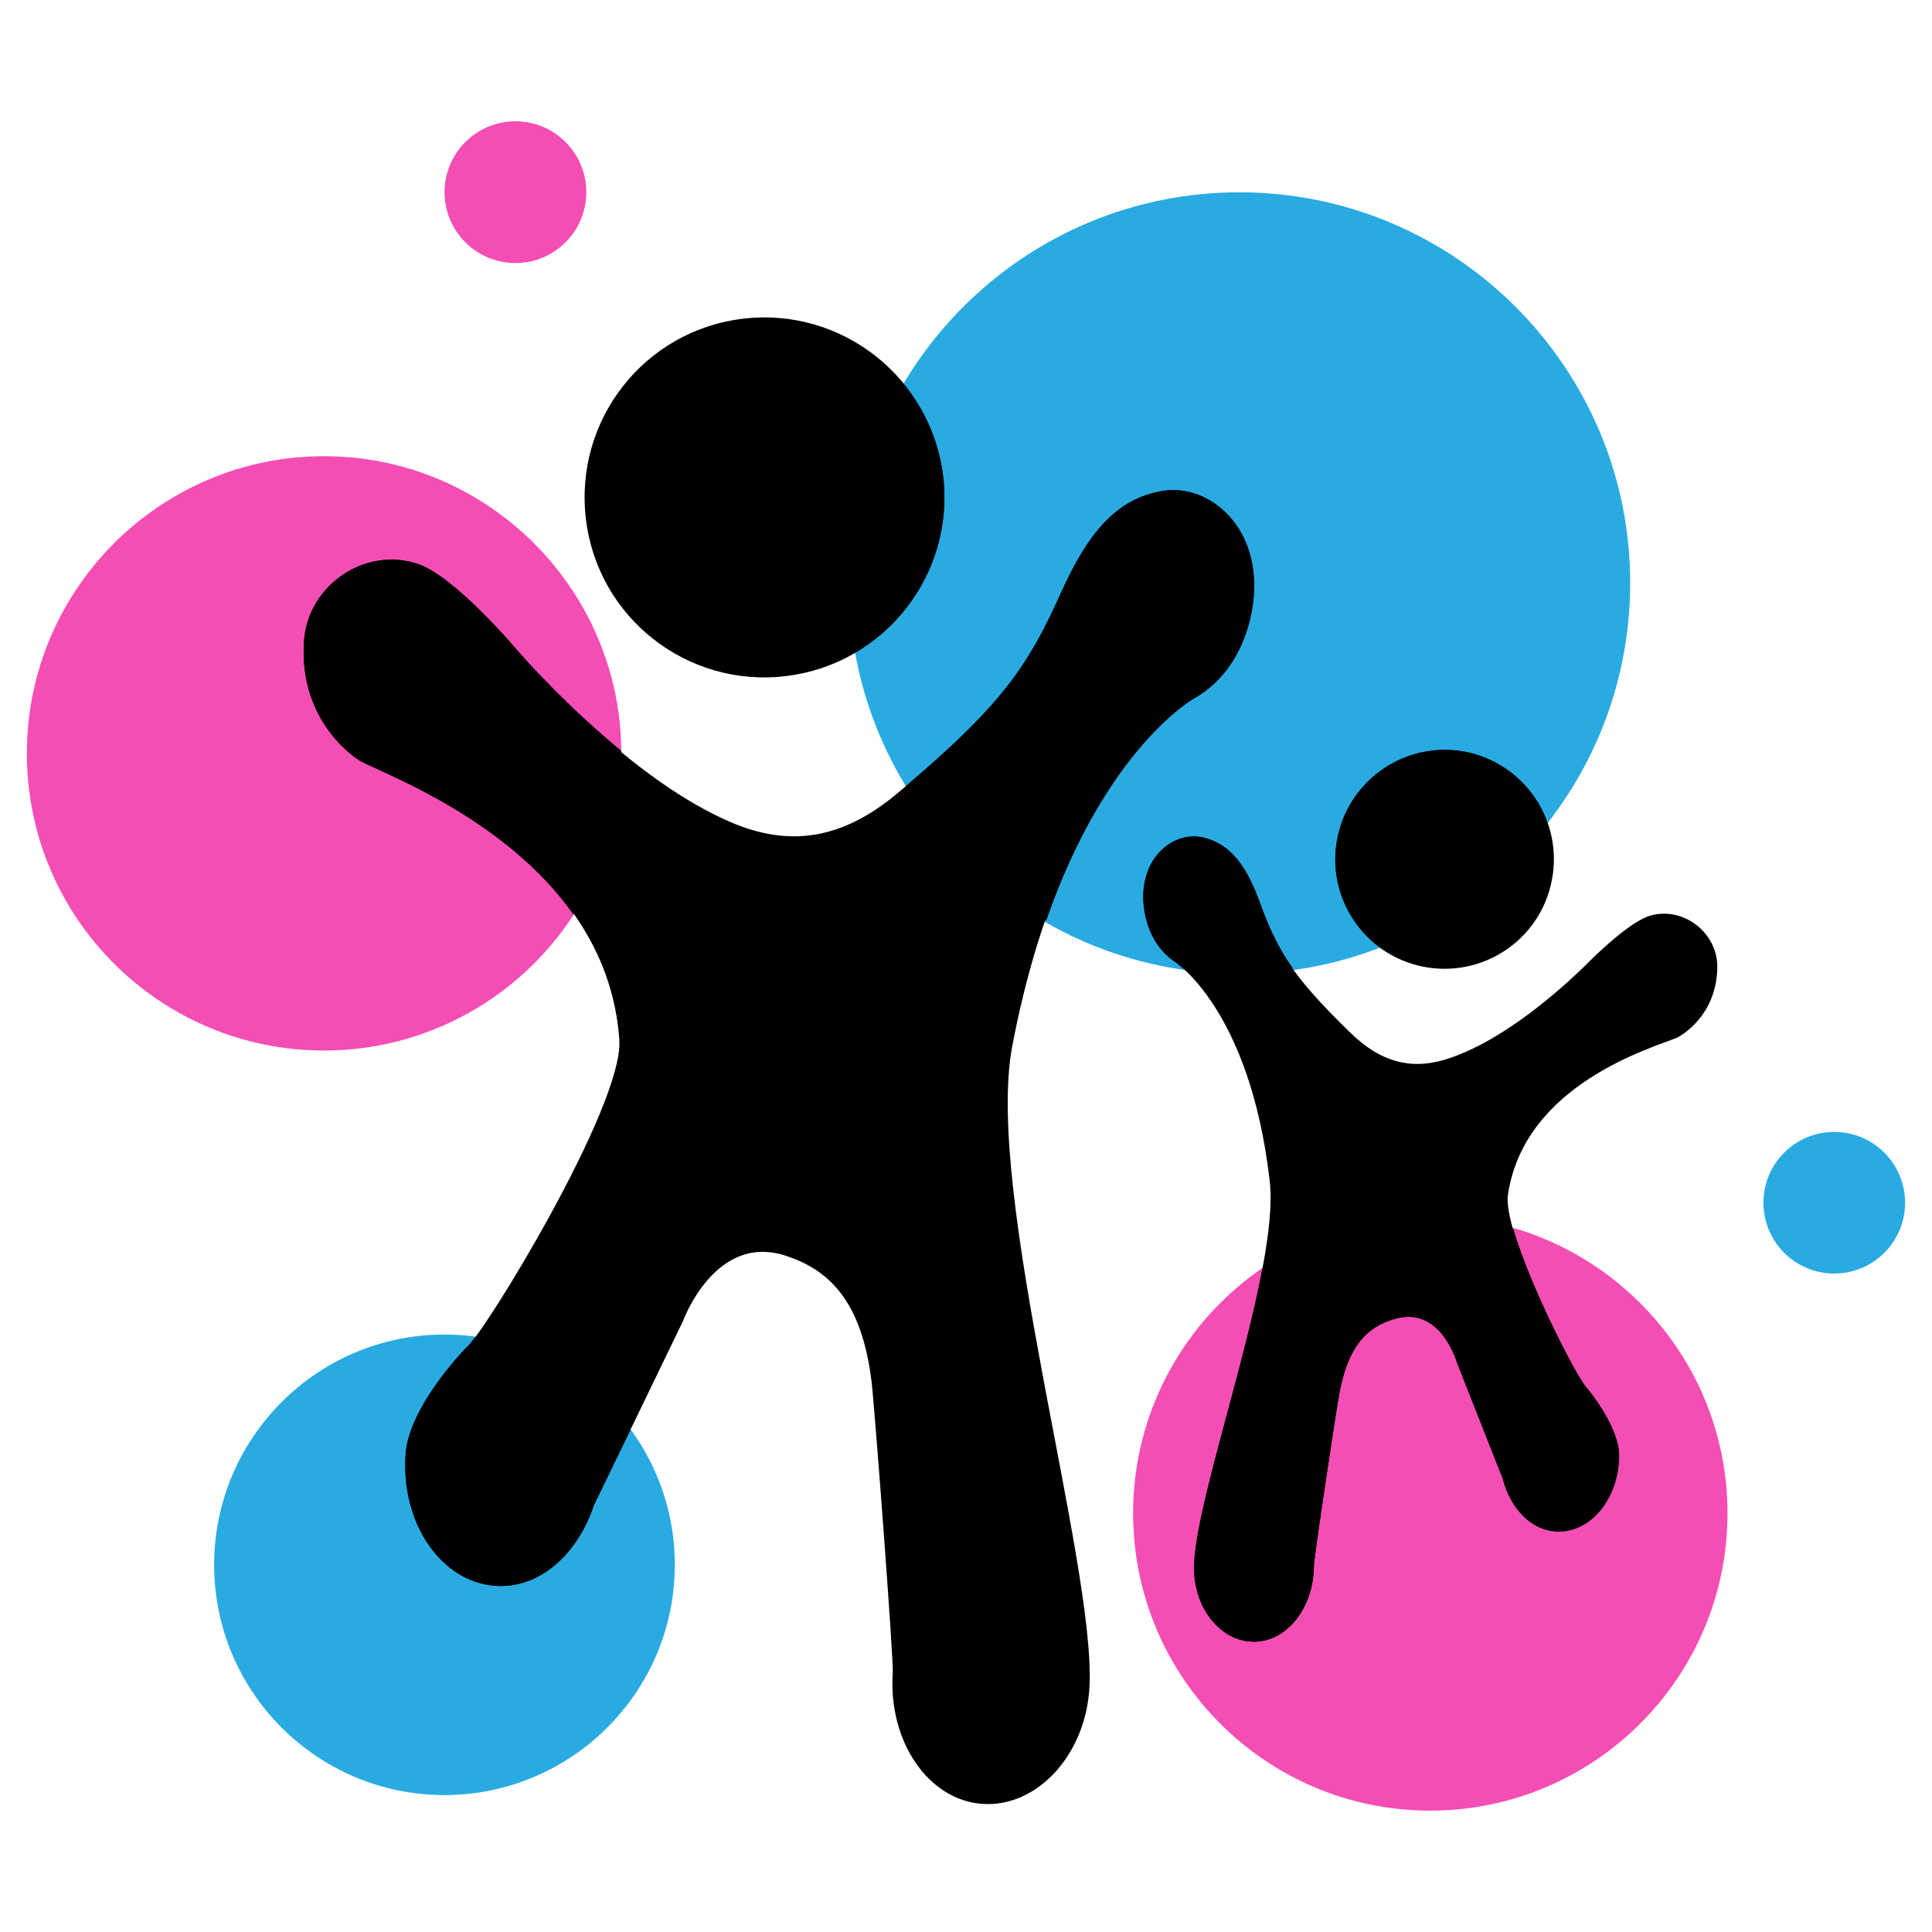
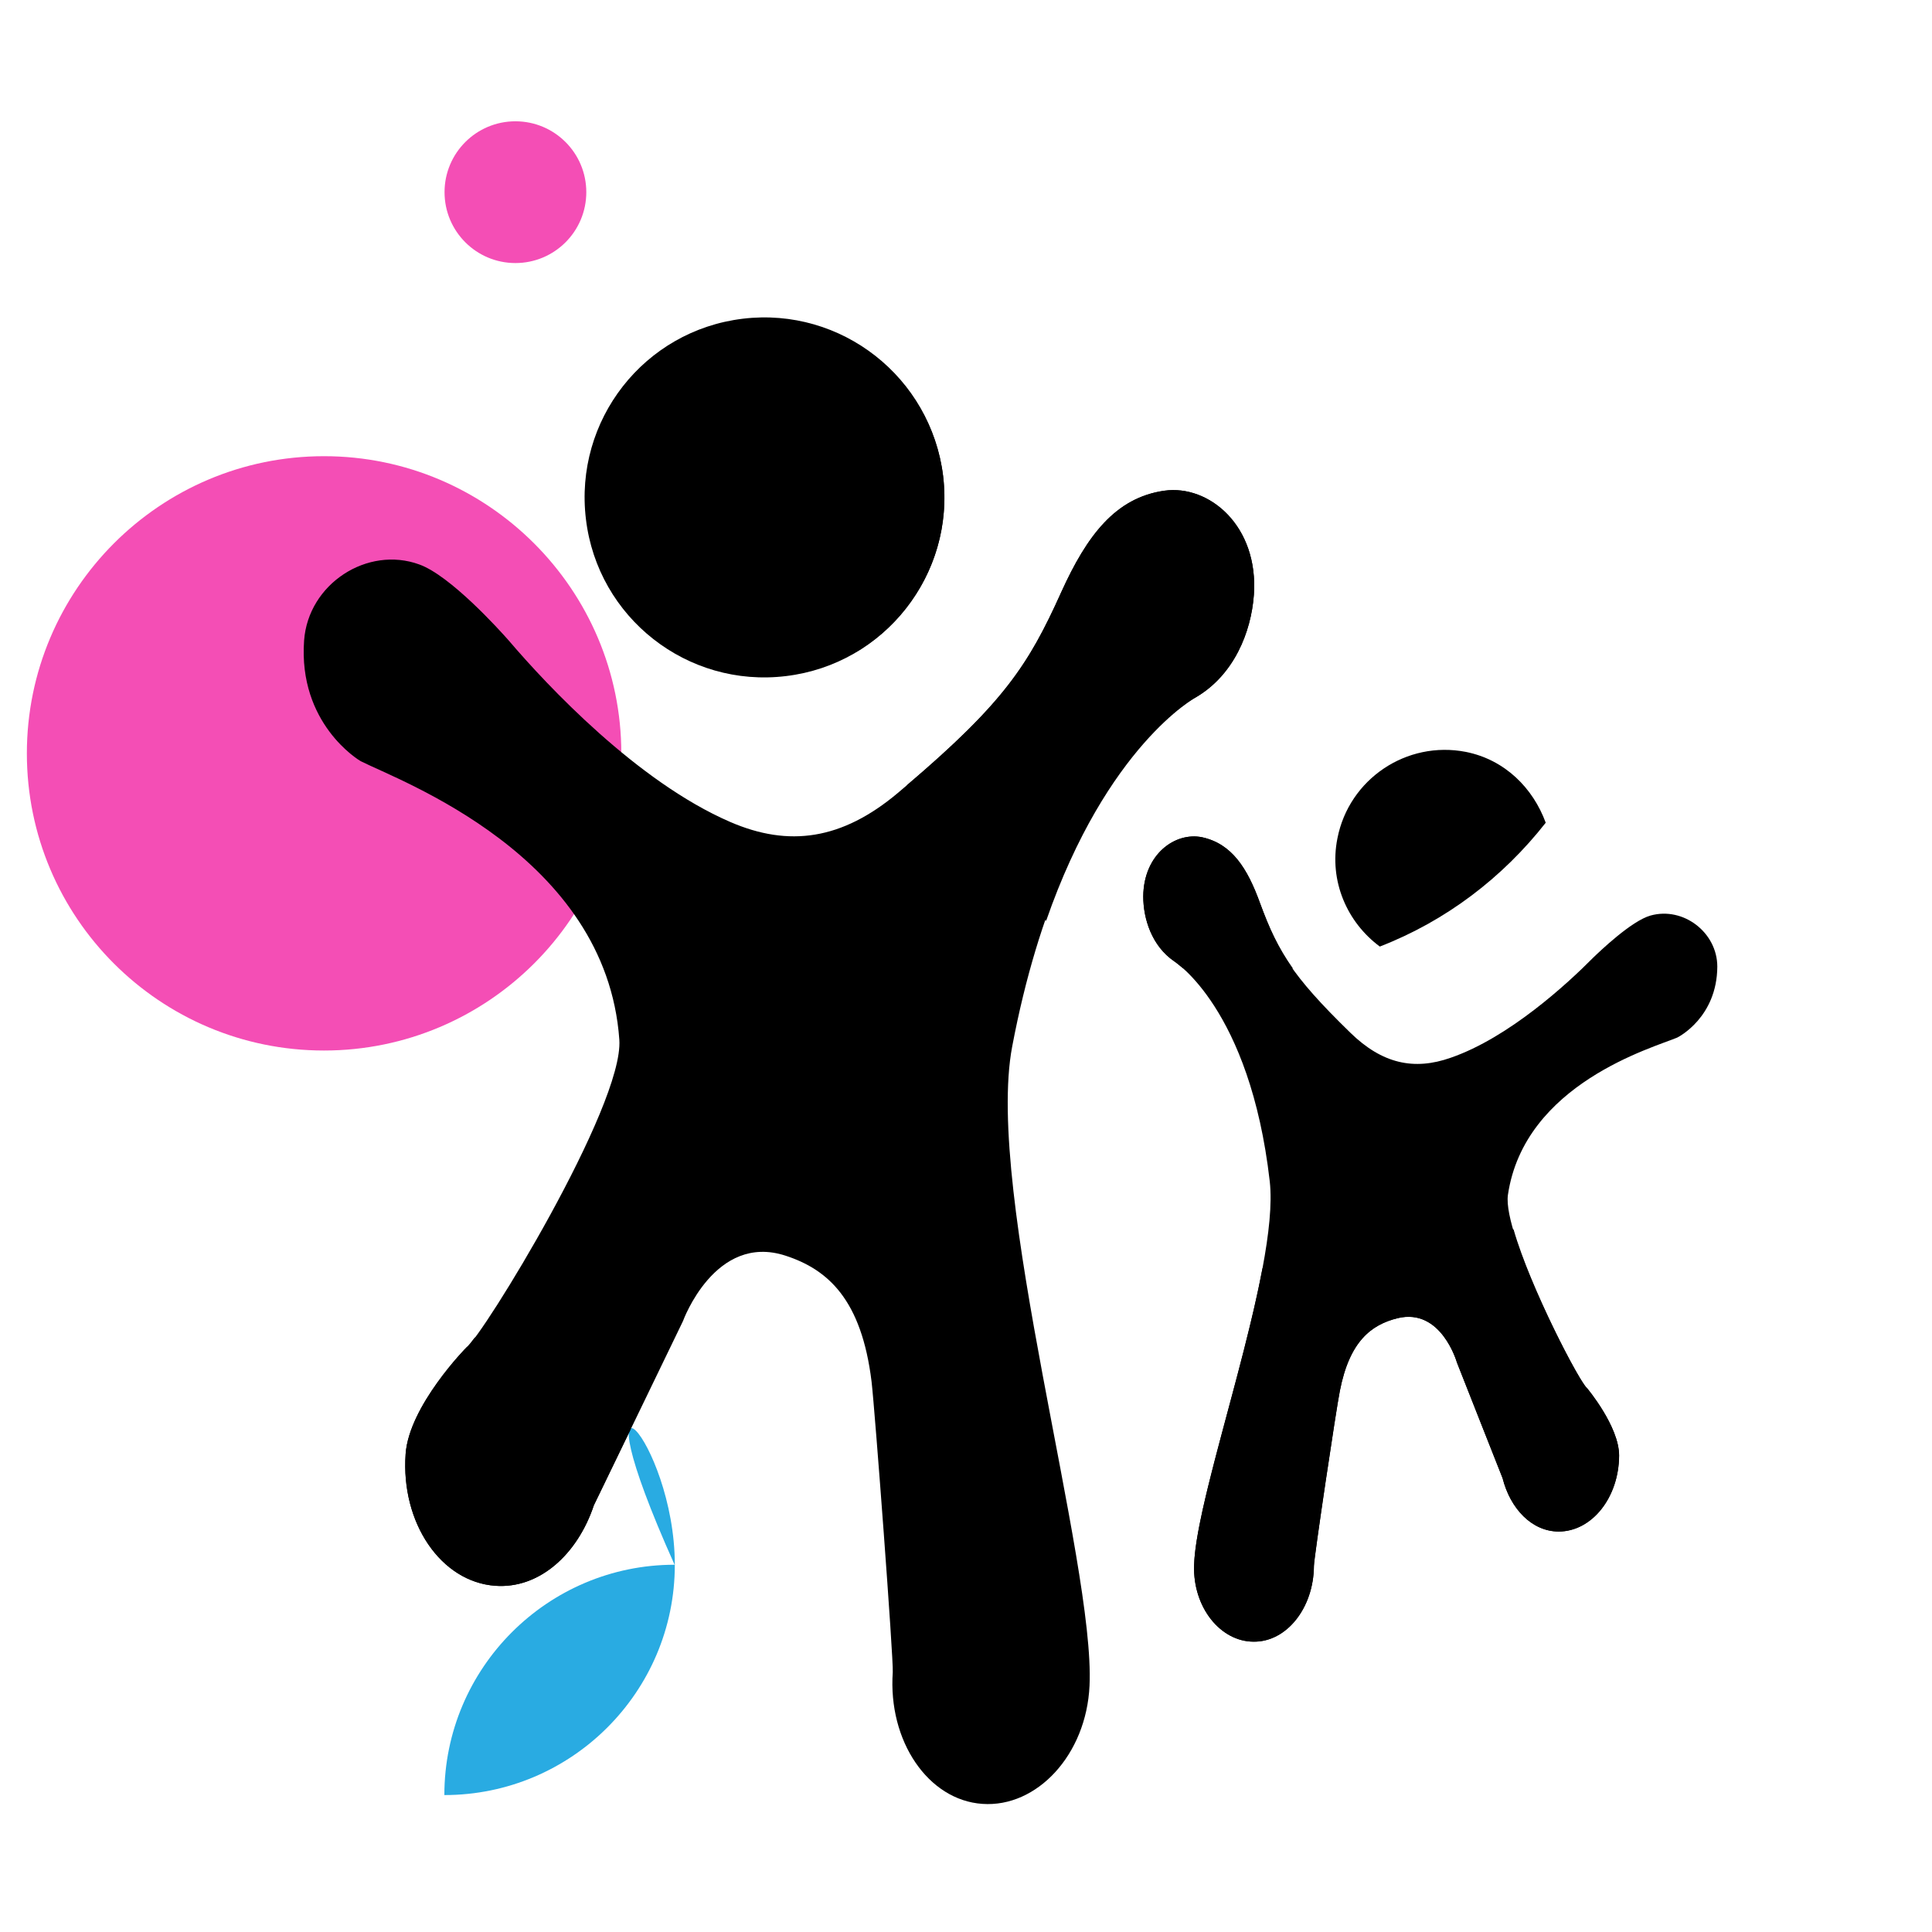
<svg xmlns="http://www.w3.org/2000/svg" version="1.1" id="Calque_1" x="0px" y="0px" width="32px" height="32px" viewBox="89.026 15.767 32 32" enable-background="new 89.026 15.767 32 32" xml:space="preserve">
  <g>
-     <path fill="#29ABE2" d="M116.027,25.422c0,3.574-2.905,6.474-6.472,6.474c-3.572,0-6.469-2.899-6.469-6.474   c0-3.569,2.896-6.47,6.469-6.47C113.122,18.952,116.027,21.853,116.027,25.422z" />
    <path fill="#F44EB5" d="M99.317,28.246c0,2.72-2.213,4.921-4.925,4.921c-2.717,0-4.921-2.202-4.921-4.921   c0-2.713,2.204-4.923,4.921-4.923C97.104,23.322,99.317,25.532,99.317,28.246z" />
-     <path fill="#F44EB5" d="M117.639,40.832c0,2.72-2.212,4.925-4.924,4.925c-2.717,0-4.921-2.205-4.921-4.925   c0-2.717,2.204-4.923,4.921-4.923C115.427,35.909,117.639,38.115,117.639,40.832z" />
-     <path fill="#29ABE2" d="M100.203,41.686c0,2.106-1.714,3.813-3.817,3.813c-2.103,0-3.813-1.707-3.813-3.813   c0-2.104,1.71-3.815,3.813-3.815C98.489,37.87,100.203,39.581,100.203,41.686z" />
+     <path fill="#29ABE2" d="M100.203,41.686c0,2.106-1.714,3.813-3.817,3.813c0-2.104,1.71-3.815,3.813-3.815C98.489,37.87,100.203,39.581,100.203,41.686z" />
    <circle fill="#F44EB5" cx="97.563" cy="18.95" r="1.174" />
-     <circle fill="#29ABE2" cx="119.407" cy="35.688" r="1.173" />
    <g>
      <g>
        <path d="M102.045,26.965c1.634-0.197,2.799-1.684,2.602-3.316c-0.201-1.634-1.685-2.8-3.318-2.603     c-1.636,0.197-2.797,1.683-2.598,3.321C98.926,25.999,100.41,27.164,102.045,26.965z" />
        <path d="M103.203,26.568c0.986-0.584,1.589-1.708,1.443-2.92c-0.07-0.571-0.306-1.081-0.64-1.5     c-0.571,0.963-0.92,2.073-0.92,3.273C103.087,25.816,103.135,26.195,103.203,26.568z" />
        <path d="M107.072,43.688c0.096-2.033-1.74-8.168-1.281-10.587c0.884-4.667,3.039-5.783,3.039-5.783     c0.637-0.372,0.919-1.084,0.964-1.697c0.081-1.146-0.742-1.829-1.481-1.727c-0.812,0.115-1.284,0.745-1.707,1.677     c-0.557,1.237-0.963,1.864-2.708,3.329c-0.926,0.778-1.805,0.903-2.78,0.48c-1.535-0.665-3.027-2.255-3.662-3     c-0.16-0.182-0.972-1.08-1.486-1.264c-0.859-0.313-1.838,0.321-1.907,1.258c-0.1,1.376,0.903,1.983,0.941,2.002     c0.629,0.321,4.063,1.556,4.28,4.611c0.078,1.095-2.278,4.93-2.529,5.095c-0.004,0.002-0.954,0.969-1.01,1.767     c-0.081,1.145,0.587,2.119,1.485,2.183c0.729,0.053,1.361-0.519,1.633-1.334c0,0.002,1.475-3.049,1.475-3.049     s0.53-1.466,1.699-1.084c0.704,0.229,1.259,0.728,1.425,2.087c0.056,0.479,0.365,4.602,0.351,4.812     c-0.08,1.142,0.587,2.12,1.485,2.181C106.2,45.708,107.019,44.833,107.072,43.688z" />
        <path d="M96.89,37.92c-0.055,0.073-0.112,0.147-0.136,0.163c-0.004,0.002-0.954,0.969-1.01,1.767     c-0.081,1.145,0.587,2.119,1.485,2.183c0.729,0.053,1.361-0.519,1.633-1.334c0,0.002,0.285-0.588,0.604-1.247     C98.866,38.627,97.947,38.061,96.89,37.92z" />
-         <path d="M97.455,26.381c-0.16-0.182-0.972-1.08-1.486-1.264c-0.859-0.313-1.838,0.321-1.907,1.258     c-0.1,1.376,0.903,1.983,0.941,2.002c0.46,0.238,2.412,0.968,3.518,2.534c0.498-0.769,0.796-1.683,0.796-2.666     c0-0.017-0.004-0.029-0.004-0.045C98.513,27.539,97.829,26.82,97.455,26.381z" />
        <path d="M108.312,23.895c-0.812,0.115-1.284,0.745-1.707,1.677c-0.539,1.198-0.949,1.83-2.56,3.202     c0.565,0.933,1.361,1.696,2.309,2.243c1.009-2.901,2.476-3.698,2.476-3.698c0.637-0.372,0.919-1.084,0.964-1.697     C109.875,24.476,109.052,23.792,108.312,23.895z" />
      </g>
      <g>
-         <path d="M112.602,31.779c-0.981-0.193-1.62-1.145-1.425-2.127c0.192-0.983,1.146-1.623,2.128-1.431     c0.981,0.195,1.619,1.148,1.423,2.132C114.536,31.333,113.587,31.971,112.602,31.779z" />
        <path d="M114.628,29.394c-0.21-0.574-0.676-1.044-1.322-1.173c-0.981-0.192-1.936,0.448-2.128,1.431     c-0.142,0.709,0.161,1.392,0.702,1.793C112.976,31.02,113.913,30.305,114.628,29.394z" />
        <path d="M108.804,41.696c0.031-1.24,1.42-4.879,1.253-6.363c-0.328-2.867-1.584-3.645-1.584-3.645     c-0.369-0.253-0.511-0.701-0.511-1.074c0.006-0.699,0.529-1.072,0.976-0.979c0.49,0.108,0.748,0.507,0.96,1.096     c0.285,0.775,0.498,1.172,1.493,2.14c0.526,0.514,1.055,0.631,1.665,0.415c0.962-0.332,1.936-1.23,2.354-1.653     c0.107-0.103,0.637-0.614,0.955-0.702c0.541-0.151,1.105,0.28,1.105,0.847c-0.005,0.838-0.641,1.164-0.665,1.175     c-0.393,0.166-2.53,0.76-2.803,2.604c-0.095,0.658,1.163,3.091,1.31,3.201c0.001,0.002,0.531,0.632,0.531,1.117     c-0.004,0.698-0.453,1.258-1.002,1.258c-0.443-0.002-0.8-0.378-0.928-0.884c0,0.002-0.756-1.915-0.756-1.915     s-0.258-0.911-0.983-0.735c-0.438,0.108-0.796,0.384-0.956,1.202c-0.059,0.288-0.43,2.775-0.43,2.902     c-0.004,0.694-0.452,1.261-1,1.254C109.242,42.957,108.784,42.392,108.804,41.696z" />
        <path d="M109.937,36.774c-0.322,1.707-1.109,3.991-1.133,4.922c-0.021,0.695,0.438,1.261,0.985,1.263     c0.548,0.007,0.996-0.56,1-1.254c0-0.127,0.371-2.614,0.43-2.902c0.16-0.818,0.518-1.094,0.956-1.202     c0.726-0.176,0.983,0.735,0.983,0.735s0.756,1.917,0.756,1.915c0.128,0.506,0.484,0.882,0.928,0.884     c0.549,0,0.998-0.56,1.002-1.258c0-0.485-0.53-1.115-0.531-1.117c-0.119-0.089-0.942-1.666-1.217-2.628     c-0.441-0.132-0.899-0.223-1.381-0.223C111.683,35.909,110.728,36.229,109.937,36.774z" />
        <path d="M109.898,30.731c-0.212-0.588-0.47-0.988-0.96-1.096c-0.446-0.092-0.97,0.281-0.976,0.979     c0,0.373,0.142,0.821,0.511,1.074c0,0,0.059,0.042,0.139,0.11c0.309,0.048,0.62,0.097,0.943,0.097     c0.303,0,0.592-0.049,0.884-0.089C110.196,31.459,110.052,31.146,109.898,30.731z" />
      </g>
    </g>
  </g>
</svg>